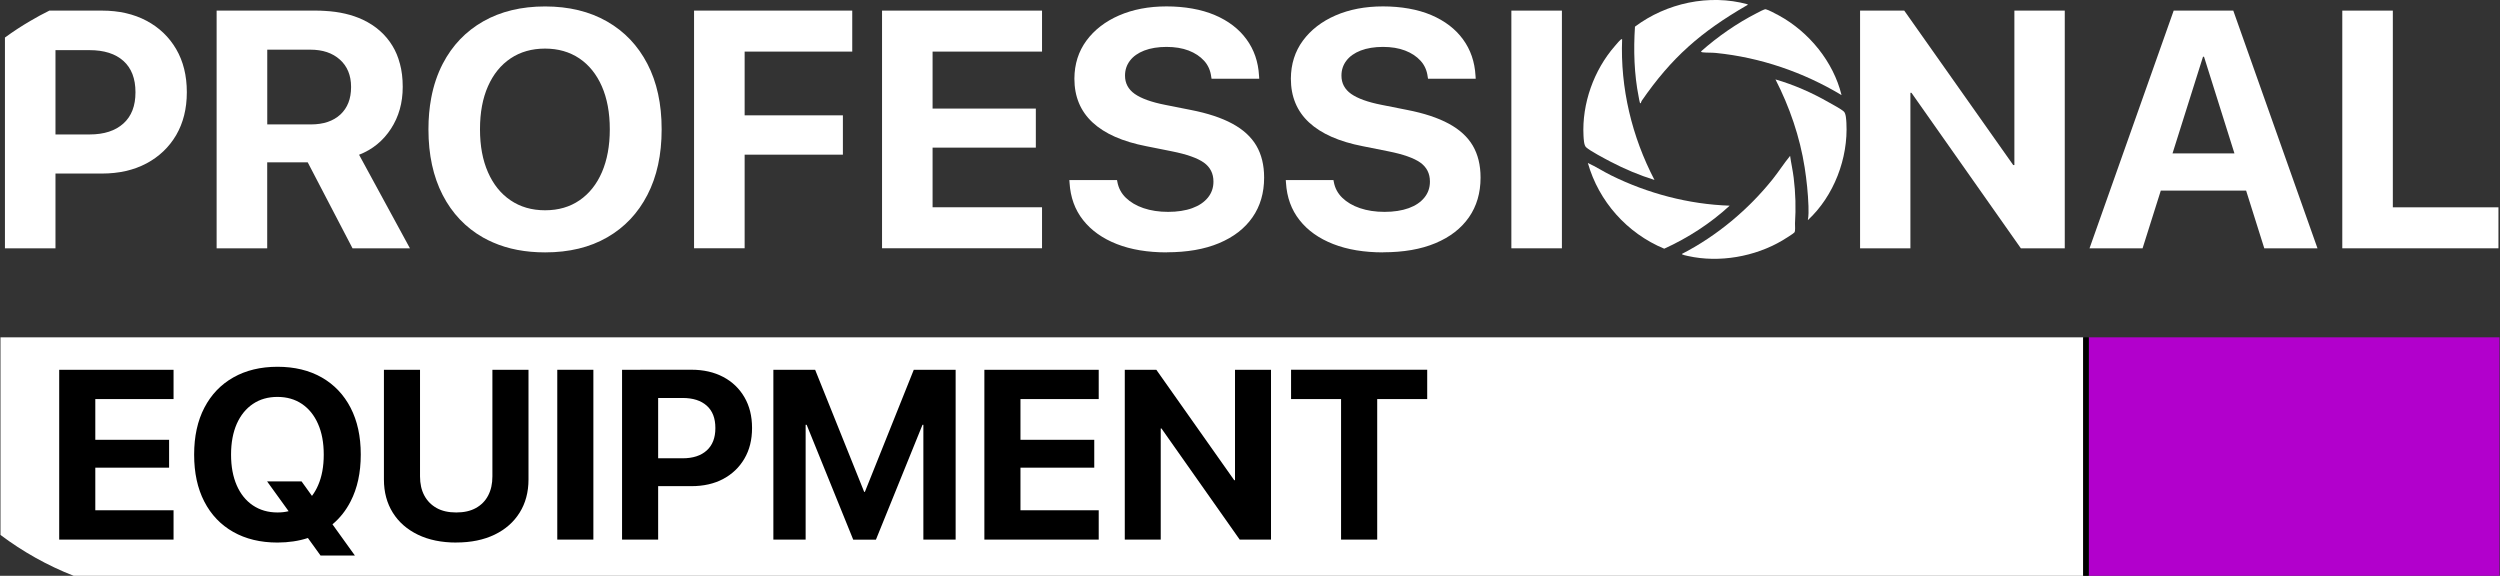
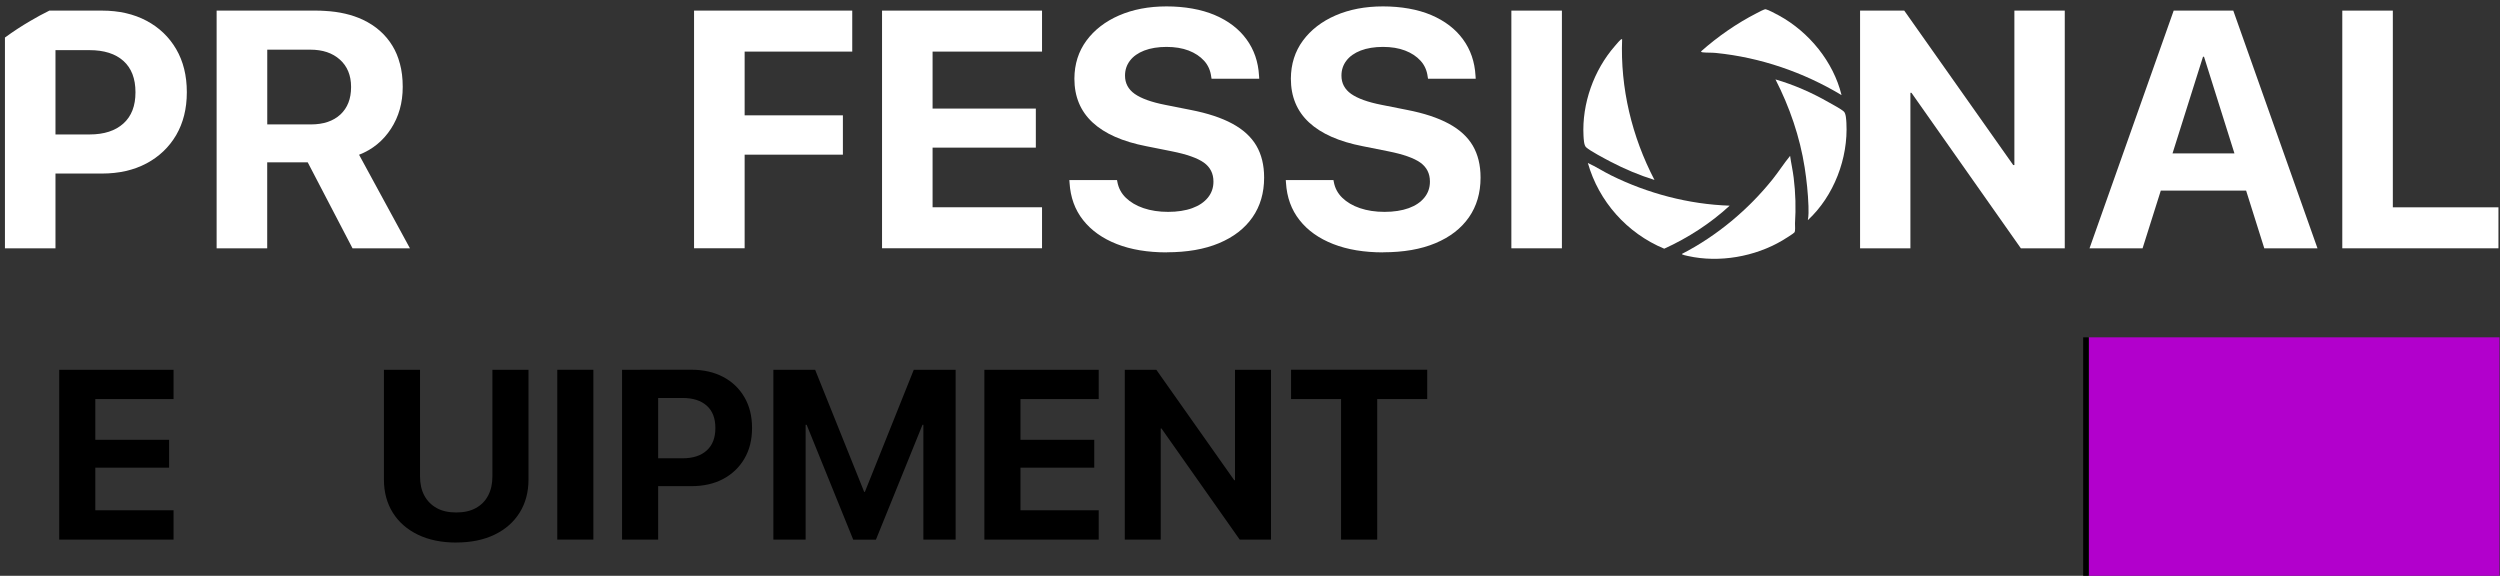
<svg xmlns="http://www.w3.org/2000/svg" id="Layer_1" viewBox="0 0 515.99 118.84">
  <rect x="0" y="0" width="515.99" height="118.84" fill="#333333" stroke="none" />
  <defs>
    <style>.cls-1{fill:#b200cc;}.cls-2{fill:#fff;}</style>
  </defs>
  <g id="Layer_1-2">
-     <path class="cls-2" d="M429.96,69.63v49.21H15.19c-5.43-2.13-10.5-4.98-15.09-8.43v-40.78h429.86Z" />
    <path class="cls-2" d="M36.37,10.15c-1.47-2.52-3.52-4.48-6.14-5.87-2.62-1.39-5.68-2.09-9.18-2.09h-10.86c-1.34.66-2.65,1.37-3.93,2.13v6.03h12.23c2.99,0,5.33.74,6.98,2.22,1.66,1.49,2.49,3.64,2.49,6.44v.07c0,2.77-.82,4.91-2.49,6.41-1.66,1.5-3.99,2.26-6.98,2.26H6.26v8.07h14.79c3.5,0,6.56-.7,9.18-2.09,2.62-1.4,4.67-3.35,6.14-5.86,1.46-2.52,2.19-5.45,2.19-8.81v-.07c0-3.38-.73-6.33-2.19-8.84ZM10.19,2.19c-1.34.66-2.65,1.37-3.93,2.13-1.81,1.05-3.56,2.2-5.24,3.43v43.5h10.43V2.19h-1.26Z" />
    <path class="cls-2" d="M74.11,31.94c2.76-1.07,4.95-2.86,6.58-5.36s2.43-5.38,2.43-8.62v-.07c0-1.73-.19-3.32-.59-4.79h-.01c-.34-1.33-.85-2.54-1.52-3.64-1.42-2.33-3.45-4.13-6.11-5.39-2.25-1.05-4.86-1.66-7.85-1.82h-.01c-.56-.04-1.14-.06-1.73-.06h-20.59v49.06h10.44v-17.75h8.36l9.25,17.75h11.85l-10.5-19.31ZM72.46,17.99c0,2.41-.74,4.28-2.21,5.65-1.48,1.36-3.5,2.04-6.09,2.04h-9s-.01,0-.01,0h.01v-15.43h8.87c2.57,0,4.6.68,6.14,2.07,1.52,1.37,2.29,3.25,2.29,5.6v.07Z" />
-     <path class="cls-2" d="M133.62,13.18c-1.96-3.78-4.73-6.69-8.33-8.75-3.6-2.06-7.87-3.1-12.78-3.1s-9.17,1.03-12.77,3.08c-3.6,2.05-6.39,4.96-8.36,8.75-1.1,2.13-1.9,4.49-2.38,7.07h0c-.38,2.02-.57,4.16-.57,6.43v.07c0,5.21.98,9.72,2.93,13.51,1.96,3.8,4.74,6.73,8.34,8.78.66.37,1.34.71,2.04,1.01,3.14,1.38,6.73,2.06,10.76,2.06h.02c4.94,0,9.21-1.03,12.79-3.09,3.59-2.06,6.36-4.99,8.31-8.77,1.96-3.78,2.94-8.29,2.94-13.5v-.07c0-5.21-.98-9.71-2.94-13.48ZM125.86,26.73c0,3.37-.55,6.31-1.62,8.8-1.08,2.5-2.62,4.43-4.61,5.8-2,1.38-4.37,2.07-7.13,2.07h-.01c-2.75,0-5.12-.7-7.12-2.06-2.01-1.36-3.55-3.28-4.65-5.78-1.1-2.49-1.65-5.45-1.65-8.84v-.07c0-3.42.55-6.37,1.65-8.85,1.1-2.48,2.65-4.4,4.67-5.75,2.01-1.34,4.38-2.02,7.1-2.02s5.07.68,7.08,2.02c2,1.35,3.55,3.27,4.65,5.77,1.09,2.5,1.64,5.44,1.64,8.84v.07Z" />
    <path class="cls-2" d="M143.25,51.25V2.19h32.65v8.46h-22.21v13.15h20.28v8.13h-20.28v19.31h-10.43,0Z" />
    <path class="cls-2" d="M182.05,51.25V2.19h33.02v8.46h-22.59v11.76h21.31v8.06h-21.31v12.31h22.59v8.46h-33.02Z" />
    <path class="cls-2" d="M240.81,52.09c-3.94,0-7.38-.57-10.31-1.72s-5.25-2.79-6.94-4.93c-1.7-2.14-2.63-4.72-2.81-7.73l-.04-.54h9.84l.07.37c.23,1.27.81,2.37,1.75,3.28s2.14,1.63,3.64,2.14,3.19.77,5.08.77,3.6-.26,4.99-.77c1.4-.51,2.47-1.24,3.23-2.18s1.14-2.03,1.14-3.28v-.04c0-1.65-.66-2.95-1.98-3.9-1.33-.94-3.53-1.72-6.61-2.33l-5.25-1.05c-4.91-.95-8.61-2.59-11.11-4.91-2.5-2.33-3.75-5.33-3.75-9.03v-.03c.02-2.99.85-5.6,2.48-7.82,1.64-2.22,3.88-3.96,6.73-5.2s6.12-1.87,9.81-1.87,7.17.6,9.96,1.79c2.8,1.19,4.98,2.86,6.54,5,1.57,2.14,2.43,4.65,2.59,7.53l.04.61h-9.84l-.07-.41c-.16-1.3-.65-2.4-1.47-3.3-.82-.9-1.89-1.61-3.19-2.11-1.32-.5-2.83-.75-4.56-.75s-3.3.25-4.6.75c-1.29.5-2.27,1.2-2.95,2.09-.68.89-1.02,1.92-1.02,3.07v.03c0,1.56.67,2.82,2,3.76,1.34.94,3.43,1.7,6.28,2.26l5.29,1.05c3.48.68,6.33,1.62,8.57,2.83,2.23,1.2,3.89,2.72,4.96,4.53,1.07,1.83,1.61,4.01,1.61,6.58v.04c0,3.15-.8,5.88-2.4,8.18s-3.9,4.08-6.91,5.34c-3,1.26-6.6,1.88-10.79,1.88v.03Z" />
    <path class="cls-2" d="M285.48,52.09c-3.94,0-7.37-.57-10.31-1.72-2.94-1.15-5.26-2.79-6.94-4.93-1.7-2.14-2.63-4.72-2.81-7.73l-.04-.54h9.84l.07.37c.23,1.27.81,2.37,1.75,3.28s2.14,1.63,3.64,2.14,3.19.77,5.08.77,3.6-.26,5-.77c1.4-.51,2.47-1.24,3.23-2.18s1.14-2.03,1.14-3.28v-.04c0-1.65-.66-2.95-1.98-3.9-1.33-.94-3.53-1.72-6.61-2.33l-5.25-1.05c-4.91-.95-8.61-2.59-11.11-4.91s-3.75-5.33-3.75-9.03v-.03c.02-2.99.85-5.6,2.48-7.82,1.64-2.22,3.88-3.96,6.73-5.2s6.12-1.87,9.81-1.87,7.17.6,9.96,1.79c2.79,1.19,4.98,2.86,6.54,5,1.57,2.14,2.43,4.65,2.59,7.53l.04.61h-9.84l-.07-.41c-.16-1.3-.65-2.4-1.47-3.3-.82-.9-1.89-1.61-3.2-2.11-1.31-.5-2.83-.75-4.56-.75s-3.3.25-4.6.75c-1.29.5-2.27,1.2-2.95,2.09s-1.02,1.92-1.02,3.07v.03c0,1.56.67,2.82,2,3.76,1.34.94,3.43,1.7,6.28,2.26l5.29,1.05c3.48.68,6.33,1.62,8.57,2.83,2.23,1.2,3.89,2.72,4.96,4.53,1.07,1.83,1.61,4.01,1.61,6.58v.04c0,3.15-.8,5.88-2.4,8.18s-3.9,4.08-6.91,5.34c-3,1.26-6.6,1.88-10.79,1.88v.03Z" />
    <path class="cls-2" d="M311.94,51.25V2.19h10.43v49.06h-10.43Z" />
    <path class="cls-2" d="M383.91,51.25V2.19h9.12l27.08,38.38-8.74-6.5h4.39V2.19h10.4v49.06h-9.06l-27.15-38.59,8.74,6.5h-4.39v32.1h-10.4,0Z" />
    <path class="cls-2" d="M460.94,2.19h-6.04v9.52l6.28,19.95,2.41,7.68,3.75,11.91h10.98l-17.38-49.06ZM466.43,31.66h-23.25l-2.55,7.68h28.35l-2.55-7.68ZM448.64,2.19l-17.37,49.06h10.95l3.76-11.91,2.42-7.68,6.29-19.95h3.18V2.19h-9.23Z" />
    <path class="cls-2" d="M483.44,51.25V2.19h10.43v40.6h21.8v8.46h-32.24,0Z" />
    <path d="M12.22,111.37v-35.05h23.6v6.05h-16.15v8.4h15.23v5.76h-15.23v8.79h16.15v6.05s-23.6,0-23.6,0Z" />
-     <path d="M72.45,113.55l-3.83-5.33-4.23-5.87-2.15-2.99h-7.11l4.44,6.15,3.98,5.53,2.61,3.62h7.09l-.8-1.11ZM62.24,99.36h-7.11l4.44,6.15c1.03-.23,1.96-.64,2.8-1.22.77-.53,1.44-1.18,2.02-1.94l-2.15-2.99ZM72.36,84.16c-1.39-2.69-3.38-4.78-5.94-6.25-2.58-1.47-5.63-2.21-9.14-2.21s-6.55.74-9.12,2.2c-2.58,1.46-4.57,3.54-5.98,6.25-1.41,2.71-2.11,5.93-2.11,9.65v.05c0,3.73.69,6.95,2.09,9.66,1.4,2.72,3.39,4.81,5.97,6.27,2.57,1.46,5.62,2.2,9.14,2.2h.01c2.3-.01,4.39-.32,6.27-.94,1.02-.34,1.98-.76,2.88-1.28.78-.45,1.51-.97,2.19-1.54,1.53-1.28,2.78-2.85,3.74-4.73,1.4-2.71,2.1-5.92,2.1-9.65v-.05c0-3.72-.7-6.93-2.1-9.63ZM62.24,99.36h-7.11l4.44,6.15c-.72.18-1.49.26-2.3.26h0c-1.96,0-3.65-.5-5.09-1.47-1.43-.97-2.54-2.34-3.32-4.13-.78-1.79-1.17-3.89-1.17-6.32v-.05c0-2.44.4-4.55,1.18-6.33.79-1.77,1.9-3.14,3.33-4.1,1.43-.97,3.13-1.45,5.06-1.45s3.62.48,5.06,1.45c1.43.97,2.54,2.34,3.32,4.12.79,1.78,1.18,3.89,1.18,6.32v.05c0,2.41-.38,4.5-1.16,6.29-.35.82-.78,1.55-1.27,2.2l-2.15-2.99Z" />
    <path d="M94.18,111.98c-3.04,0-5.69-.54-7.92-1.62-2.23-1.08-3.97-2.59-5.19-4.55-1.22-1.96-1.83-4.23-1.83-6.83v-22.66h7.45v22.01c0,1.5.29,2.82.88,3.93s1.44,1.97,2.54,2.59,2.46.92,4.06.92,2.95-.3,4.06-.92c1.11-.62,1.95-1.47,2.53-2.59.58-1.11.87-2.41.87-3.93v-22.01h7.45v22.66c0,2.59-.61,4.87-1.82,6.81-1.21,1.95-2.93,3.47-5.16,4.55-2.23,1.08-4.88,1.63-7.94,1.63h0Z" />
    <path d="M115.02,111.37v-35.05h7.45v35.05h-7.45Z" />
    <path d="M153.65,81.99c-1.04-1.79-2.5-3.2-4.38-4.19-1.87-.99-4.06-1.49-6.56-1.49h-10.56v5.83h8.73c2.15,0,3.8.53,4.99,1.59s1.78,2.59,1.78,4.6v.05c0,1.98-.59,3.51-1.78,4.59-1.19,1.08-2.85,1.62-4.99,1.62h-8.73v5.75h10.56c2.49,0,4.69-.49,6.56-1.49,1.88-1.01,3.33-2.4,4.38-4.2,1.05-1.79,1.57-3.89,1.57-6.29v-.05c0-2.41-.52-4.52-1.57-6.32ZM128.39,76.32v35.05h7.45v-35.05h-7.45Z" />
    <path d="M159.62,111.37v-35.05h8.62l10.12,25.2h.15l10.09-25.2h8.64v35.05h-6.66v-23.69h-3.43l7.46-10.39-13.82,34.09h-4.69l-13.82-34.09,7.46,10.39h-3.46v23.69h-6.65Z" />
    <path d="M203.17,111.37v-35.05h23.6v6.05h-16.15v8.4h15.23v5.76h-15.23v8.79h16.15v6.05s-23.6,0-23.6,0Z" />
    <path d="M232.15,111.37v-35.05h6.51l19.35,27.43-6.24-4.64h3.13v-22.79h7.43v35.05h-6.46l-19.41-27.57,6.24,4.64h-3.13v22.93h-7.43,0Z" />
    <path d="M276.79,111.37v-29.01h-10.32v-6.05h28.1v6.05h-10.32v29.01s-7.45,0-7.45,0Z" />
    <g id="uowz63.tif">
      <path class="cls-2" d="M356.99,42.46c-3.96,3.64-8.59,6.64-13.5,8.87-7.69-3.19-13.52-9.78-15.76-17.69,1.65.75,3.17,1.75,4.79,2.55,7.53,3.73,16.02,5.98,24.47,6.26h0Z" />
      <path class="cls-2" d="M380.07,19.62c-7.83-4.71-16.74-7.77-25.91-8.69-.85-.09-1.85-.03-2.65-.12-.19-.02-.31,0-.43-.2,3.43-3.04,7.41-5.81,11.51-7.9.38-.19,1.55-.85,1.85-.8.52.1,2.17.99,2.73,1.29,6.23,3.41,11.23,9.56,12.91,16.4h0Z" />
      <path class="cls-2" d="M373.13,45.44c.18-.92.16-1.97.13-2.93-.09-2.61-.38-5.33-.78-7.92-.99-6.34-3.11-12.5-6.03-18.2,3.81,1.11,7.5,2.73,10.93,4.69.76.43,2.64,1.43,3.19,1.95.44.42.48,1.71.52,2.35.39,7.26-2.57,15.07-7.95,20.05h0Z" />
      <path class="cls-2" d="M347.15,52.4c7.18-3.68,13.71-9.15,18.71-15.4,1.26-1.57,2.34-3.29,3.61-4.83.21,1.52.56,3.02.74,4.54.39,3.15.47,6.26.27,9.41-.03.48.13,1.55-.13,1.86-.24.28-2.03,1.38-2.48,1.65-5.66,3.35-13.01,4.65-19.48,3.21-.14-.03-1.39-.27-1.24-.45h0Z" />
-       <path class="cls-2" d="M338.69,21.24c-.21.2-.21-.04-.26-.18-.09-.3-.14-.71-.21-1.04-.95-4.77-1.08-9.68-.77-14.52,6.49-4.86,15.29-6.79,23.24-4.62.12.14-.14.23-.23.27-9.44,5.47-15.45,10.72-21.63,19.67-.09.13-.13.39-.15.41h0Z" />
      <path class="cls-2" d="M334.8,8.09c-.4,10.07,2.02,20.13,6.68,29.05-3.13-.97-6.18-2.26-9.09-3.78-1.15-.61-4.22-2.21-5.04-2.98-.44-.42-.48-1.71-.52-2.35-.35-6.61,2.13-13.58,6.5-18.56.26-.29.82-.98,1.07-1.18.13-.1.17-.24.38-.19h0Z" />
    </g>
  </g>
  <rect class="cls-1" x="431.11" y="69.63" width="84.77" height="49.21" />
  <rect x="429.96" y="69.63" width="1.15" height="49.21" />
</svg>